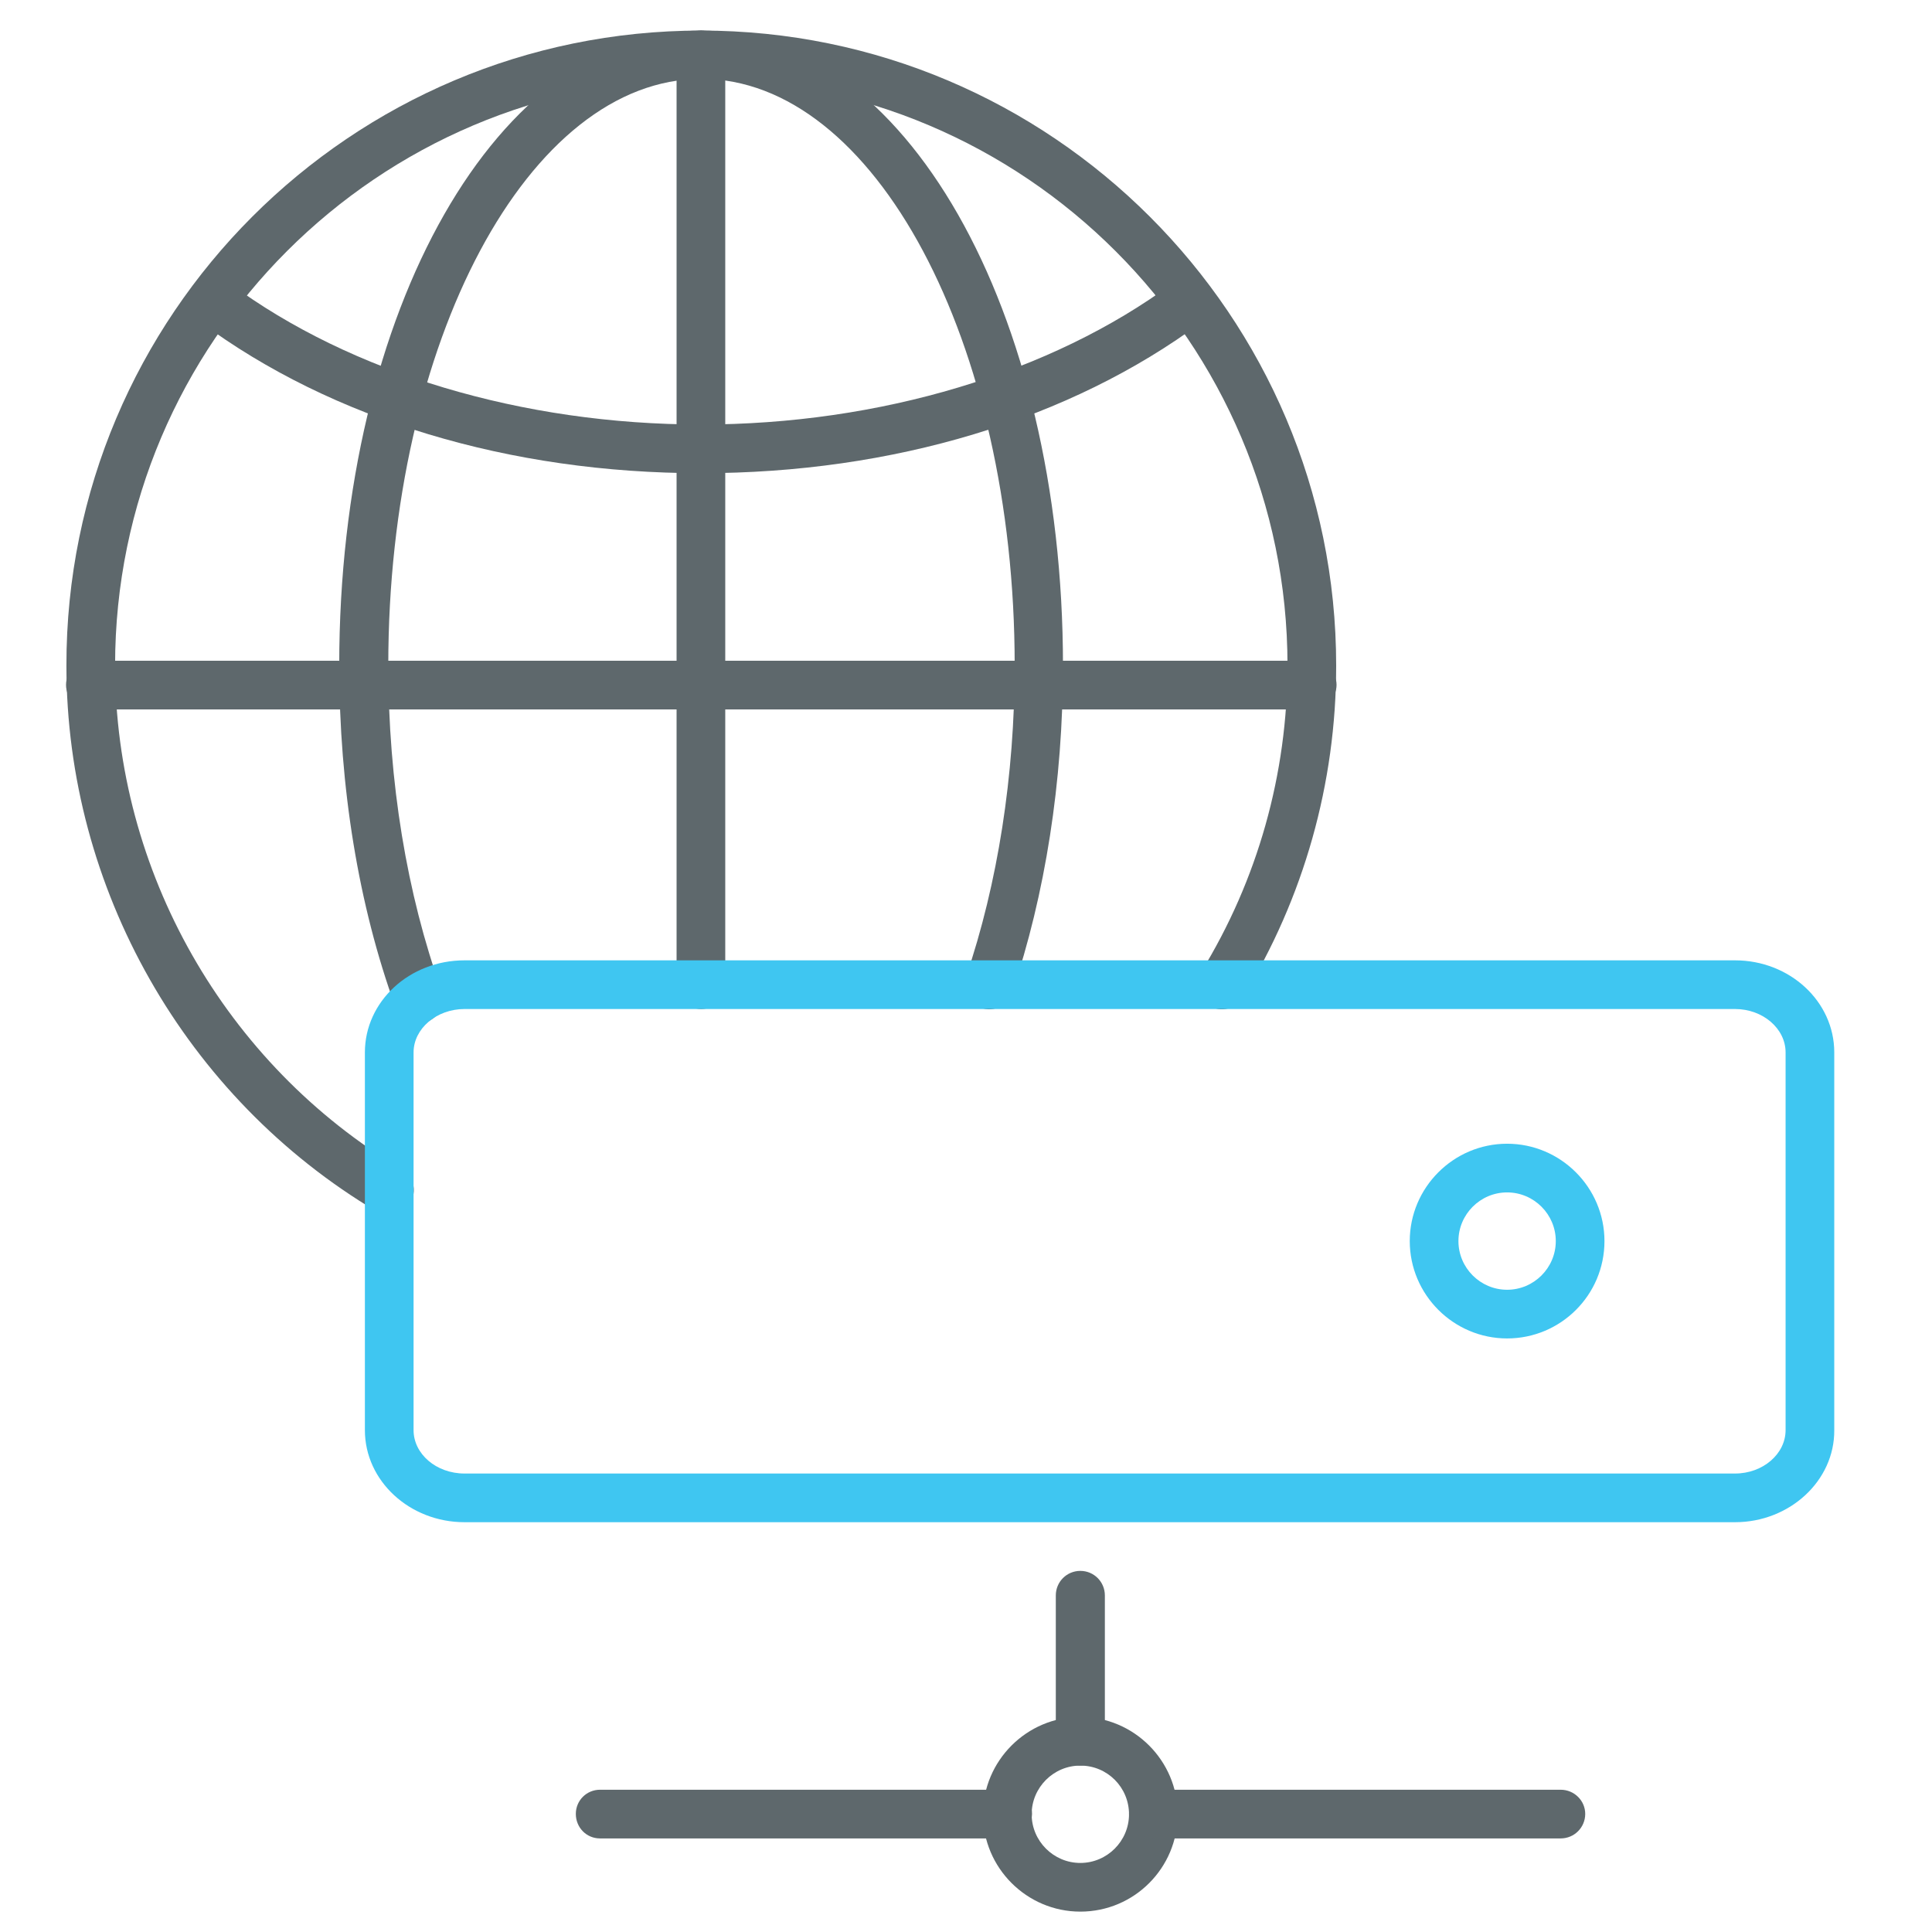
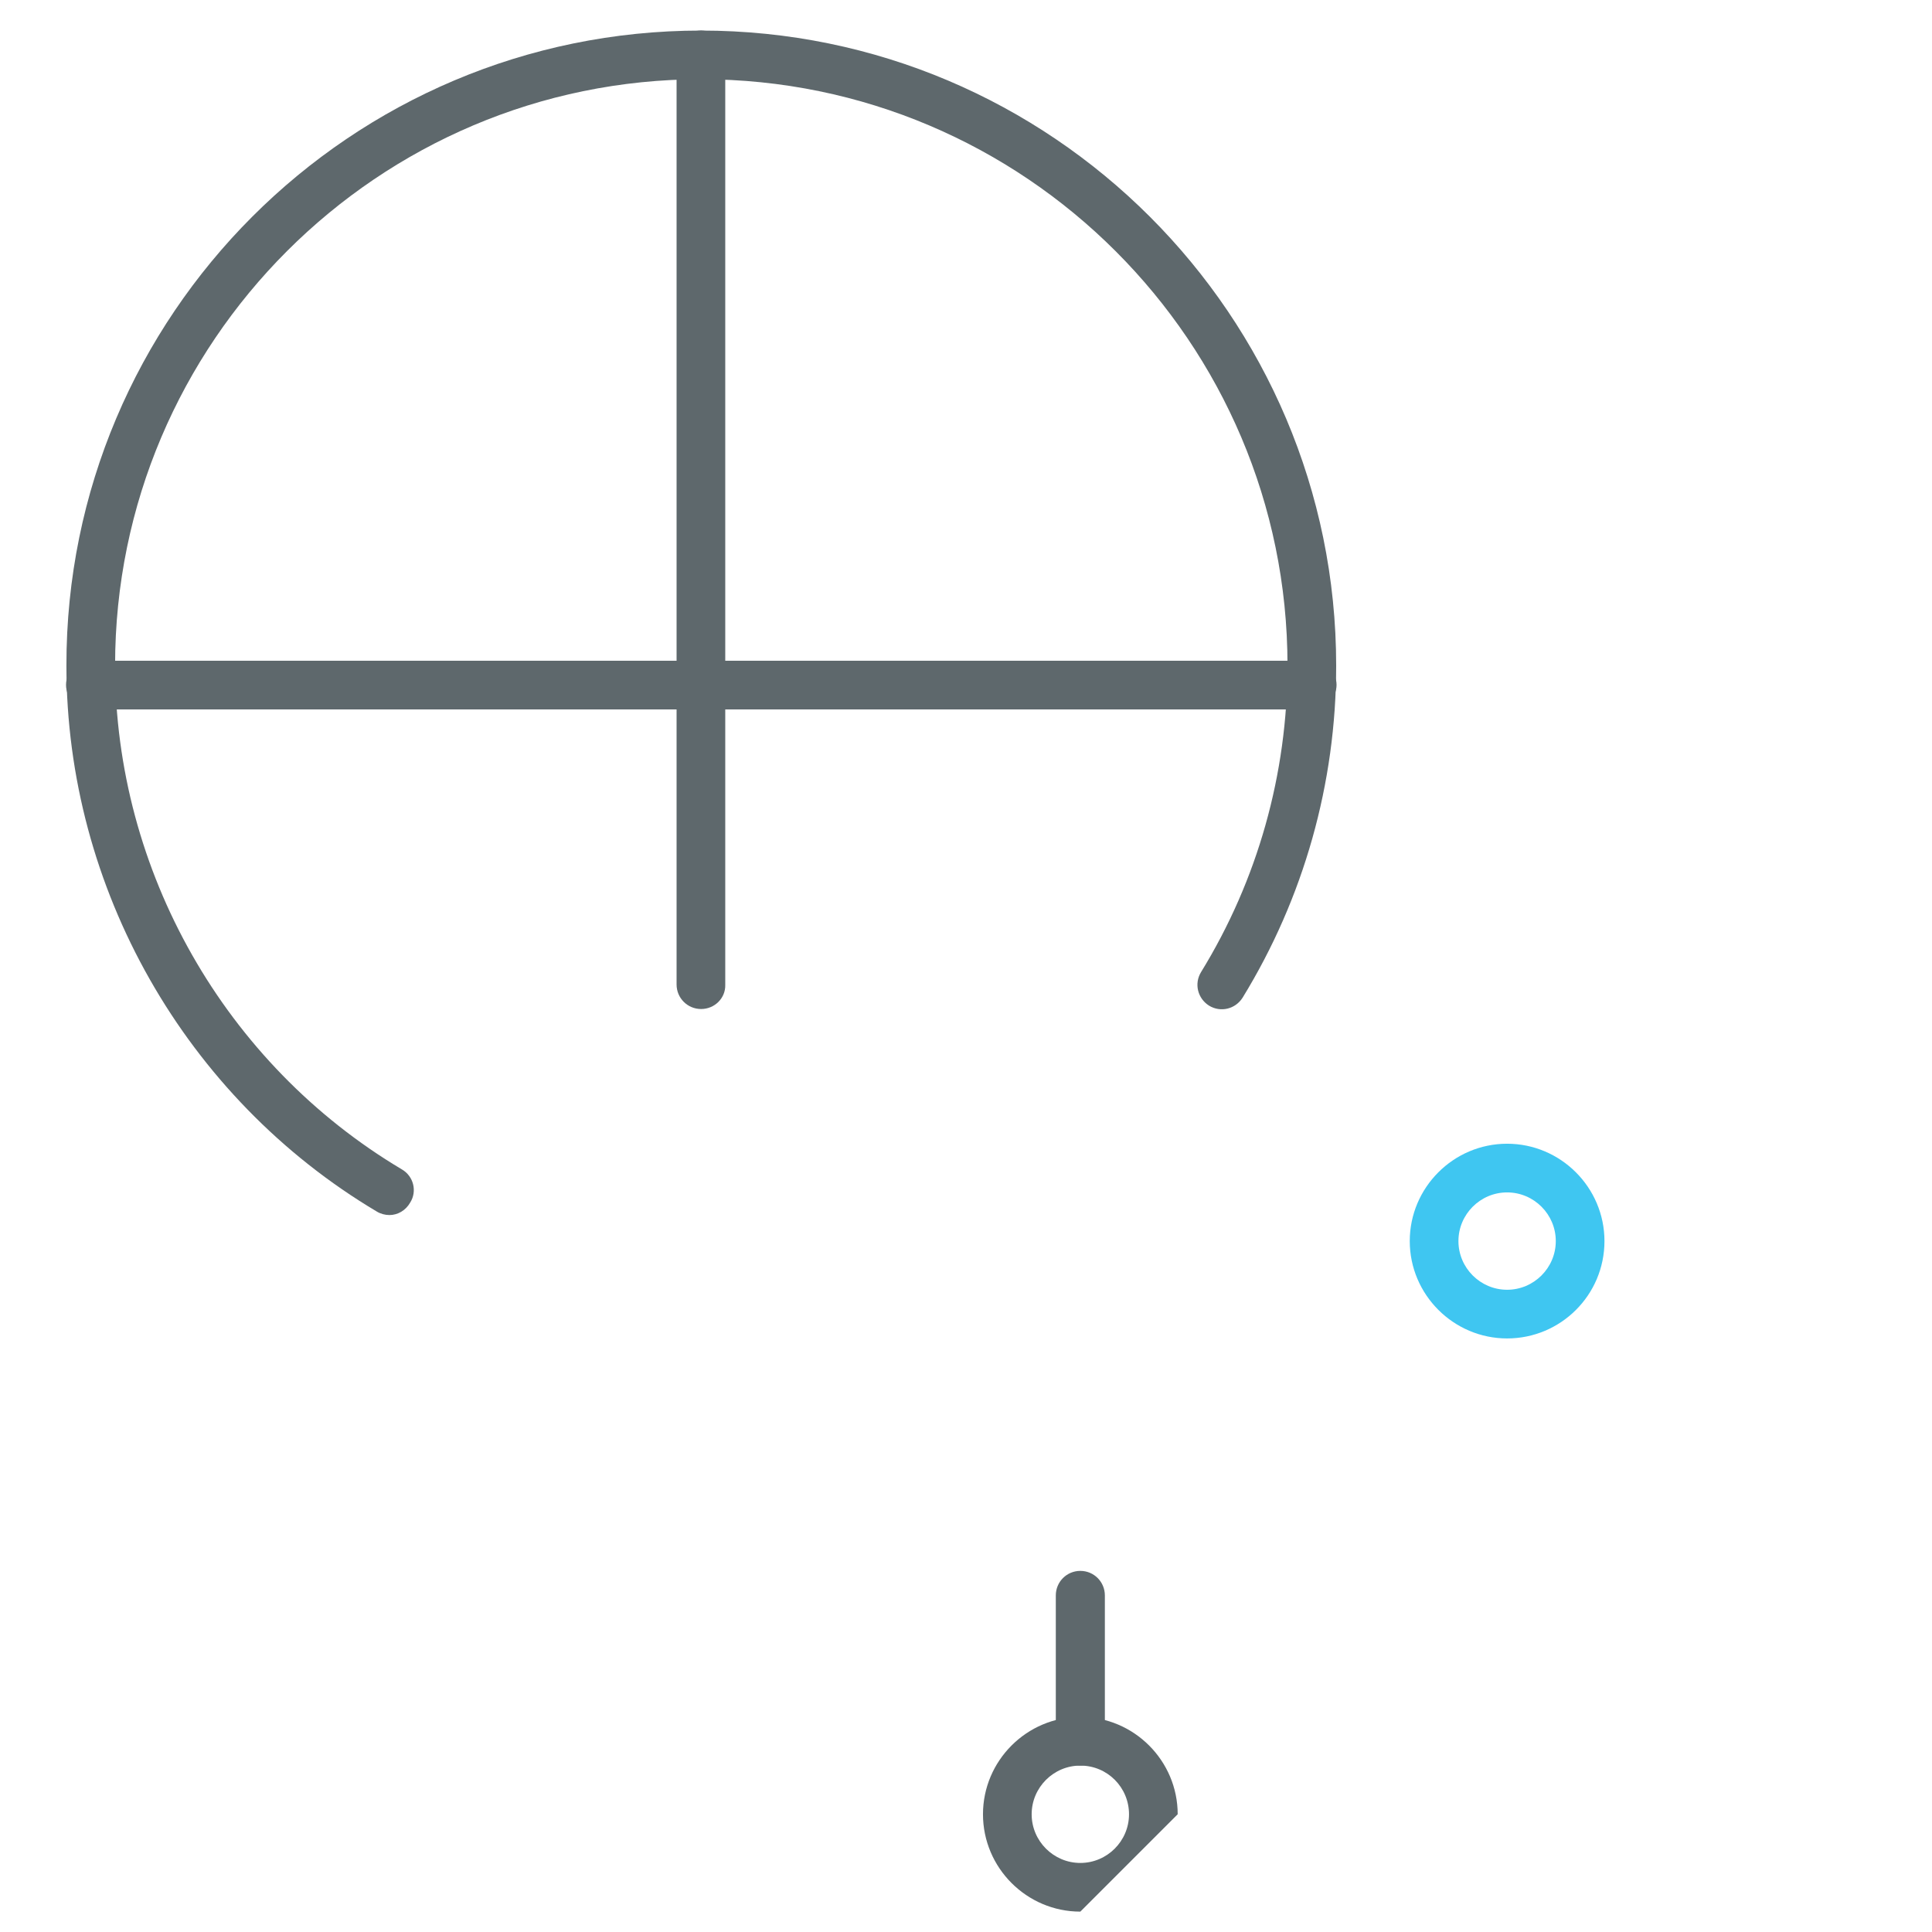
<svg xmlns="http://www.w3.org/2000/svg" version="1.1" id="Layer_1" x="0px" y="0px" viewBox="0 0 512 512" style="enable-background:new 0 0 512 512;" xml:space="preserve">
  <style type="text/css">
	.st0{fill:#5E686C;}
	.st1{fill:none;stroke:#69C299;stroke-linecap:round;stroke-linejoin:round;stroke-miterlimit:10;}
	.st2{fill:#3FC6F1;}
</style>
  <path class="st0" d="M103.2,322c-1.1,0-2.3-0.3-3.3-0.9c-50.8-30.2-82.3-85.7-82.3-144.7C17.5,83.5,93,8.1,185.8,8.1  c92.8,0,168.3,75.5,168.3,168.3c0,31.2-8.6,61.6-24.8,88c-1.9,3-5.8,4-8.9,2.1c-3-1.9-4-5.8-2.1-8.9c15-24.4,22.9-52.5,22.9-81.3  C341.2,90.7,271.5,21,185.8,21C100.2,21,30.5,90.7,30.5,176.3c0,54.5,29.1,105.7,76,133.6c3.1,1.8,4.1,5.8,2.2,8.8  C107.5,320.8,105.4,322,103.2,322z" />
-   <path class="st0" d="M110.9,271.2c-2.6,0-5.1-1.6-6.1-4.3c-9.8-27-14.9-58.3-14.9-90.6C89.9,82,132.1,8.1,185.8,8.1  s95.9,73.9,95.9,168.3c0,30.7-4.7,60.7-13.5,86.7c-1.2,3.4-4.8,5.2-8.2,4c-3.4-1.1-5.2-4.8-4-8.2c8.4-24.7,12.9-53.3,12.9-82.6  c0-85.7-37.2-155.4-83-155.4c-45.8,0-83,69.7-83,155.4c0,30.8,4.9,60.6,14.1,86.2c1.2,3.4-0.5,7-3.9,8.3  C112.4,271.1,111.6,271.2,110.9,271.2z" />
-   <path class="st0" d="M185.8,125.4c-50.7,0-97.8-14.2-132.6-40c-2.9-2.1-3.5-6.2-1.3-9c2.1-2.9,6.2-3.5,9-1.3  c32.1,23.8,77.6,37.4,124.9,37.4c47.3,0,92.8-13.7,124.9-37.4c2.9-2.1,6.9-1.5,9,1.3c2.1,2.9,1.5,6.9-1.3,9  C283.6,111.2,236.6,125.4,185.8,125.4z" />
  <path class="st0" d="M347.7,188H24c-3.6,0-6.5-2.9-6.5-6.5s2.9-6.4,6.5-6.4h323.7c3.6,0,6.5,2.9,6.5,6.4S351.2,188,347.7,188z" />
  <path class="st0" d="M185.8,267.4c-3.6,0-6.5-2.9-6.5-6.5V14.5c0-3.6,2.9-6.4,6.5-6.4s6.4,2.9,6.4,6.4V261  C192.3,264.5,189.4,267.4,185.8,267.4z" />
  <path class="st1" d="M104.8,294.8" />
-   <path class="st0" d="M286.3,506.6c-14.2,0-25.8-11.6-25.8-25.8c0-14.2,11.6-25.8,25.8-25.8c14.2,0,25.8,11.6,25.8,25.8  C312.1,495,300.6,506.6,286.3,506.6z M286.3,467.9c-7.1,0-12.9,5.8-12.9,12.9s5.8,12.9,12.9,12.9c7.1,0,12.9-5.8,12.9-12.9  S293.5,467.9,286.3,467.9z" />
+   <path class="st0" d="M286.3,506.6c-14.2,0-25.8-11.6-25.8-25.8c0-14.2,11.6-25.8,25.8-25.8c14.2,0,25.8,11.6,25.8,25.8  z M286.3,467.9c-7.1,0-12.9,5.8-12.9,12.9s5.8,12.9,12.9,12.9c7.1,0,12.9-5.8,12.9-12.9  S293.5,467.9,286.3,467.9z" />
  <path class="st0" d="M286.3,467.9c-3.6,0-6.5-2.9-6.5-6.4v-38.7c0-3.6,2.9-6.5,6.5-6.5c3.6,0,6.5,2.9,6.5,6.5v38.7  C292.8,465,289.9,467.9,286.3,467.9z" />
-   <path class="st0" d="M267,487.2H159c-3.6,0-6.4-2.9-6.4-6.5c0-3.6,2.9-6.4,6.4-6.4H267c3.6,0,6.5,2.9,6.5,6.4  C273.4,484.3,270.6,487.2,267,487.2z" />
-   <path class="st0" d="M413.6,487.2H305.7c-3.6,0-6.5-2.9-6.5-6.5c0-3.6,2.9-6.4,6.5-6.4h107.9c3.6,0,6.5,2.9,6.5,6.4  C420.1,484.3,417.2,487.2,413.6,487.2z" />
  <path class="st2" d="M399.4,354.7c-14.2,0-25.8-11.6-25.8-25.8c0-14.2,11.6-25.8,25.8-25.8s25.8,11.6,25.8,25.8  C425.2,343.2,413.6,354.7,399.4,354.7z M399.4,316c-7.1,0-12.9,5.8-12.9,12.9c0,7.1,5.8,12.9,12.9,12.9c7.1,0,12.9-5.8,12.9-12.9  C412.3,321.8,406.5,316,399.4,316z" />
-   <path class="st2" d="M459.8,403.4H123.1c-14.5,0-26.4-10.9-26.4-24.4V278.9c0-13.5,11.8-24.4,26.4-24.4h336.7  c14.5,0,26.3,10.9,26.3,24.4V379C486.2,392.4,474.3,403.4,459.8,403.4z M123.1,267.4c-7.4,0-13.5,5.2-13.5,11.5V379  c0,6.3,6,11.5,13.5,11.5h336.7c7.4,0,13.4-5.2,13.4-11.5V278.9c0-6.3-6-11.5-13.4-11.5L123.1,267.4L123.1,267.4z" />
</svg>